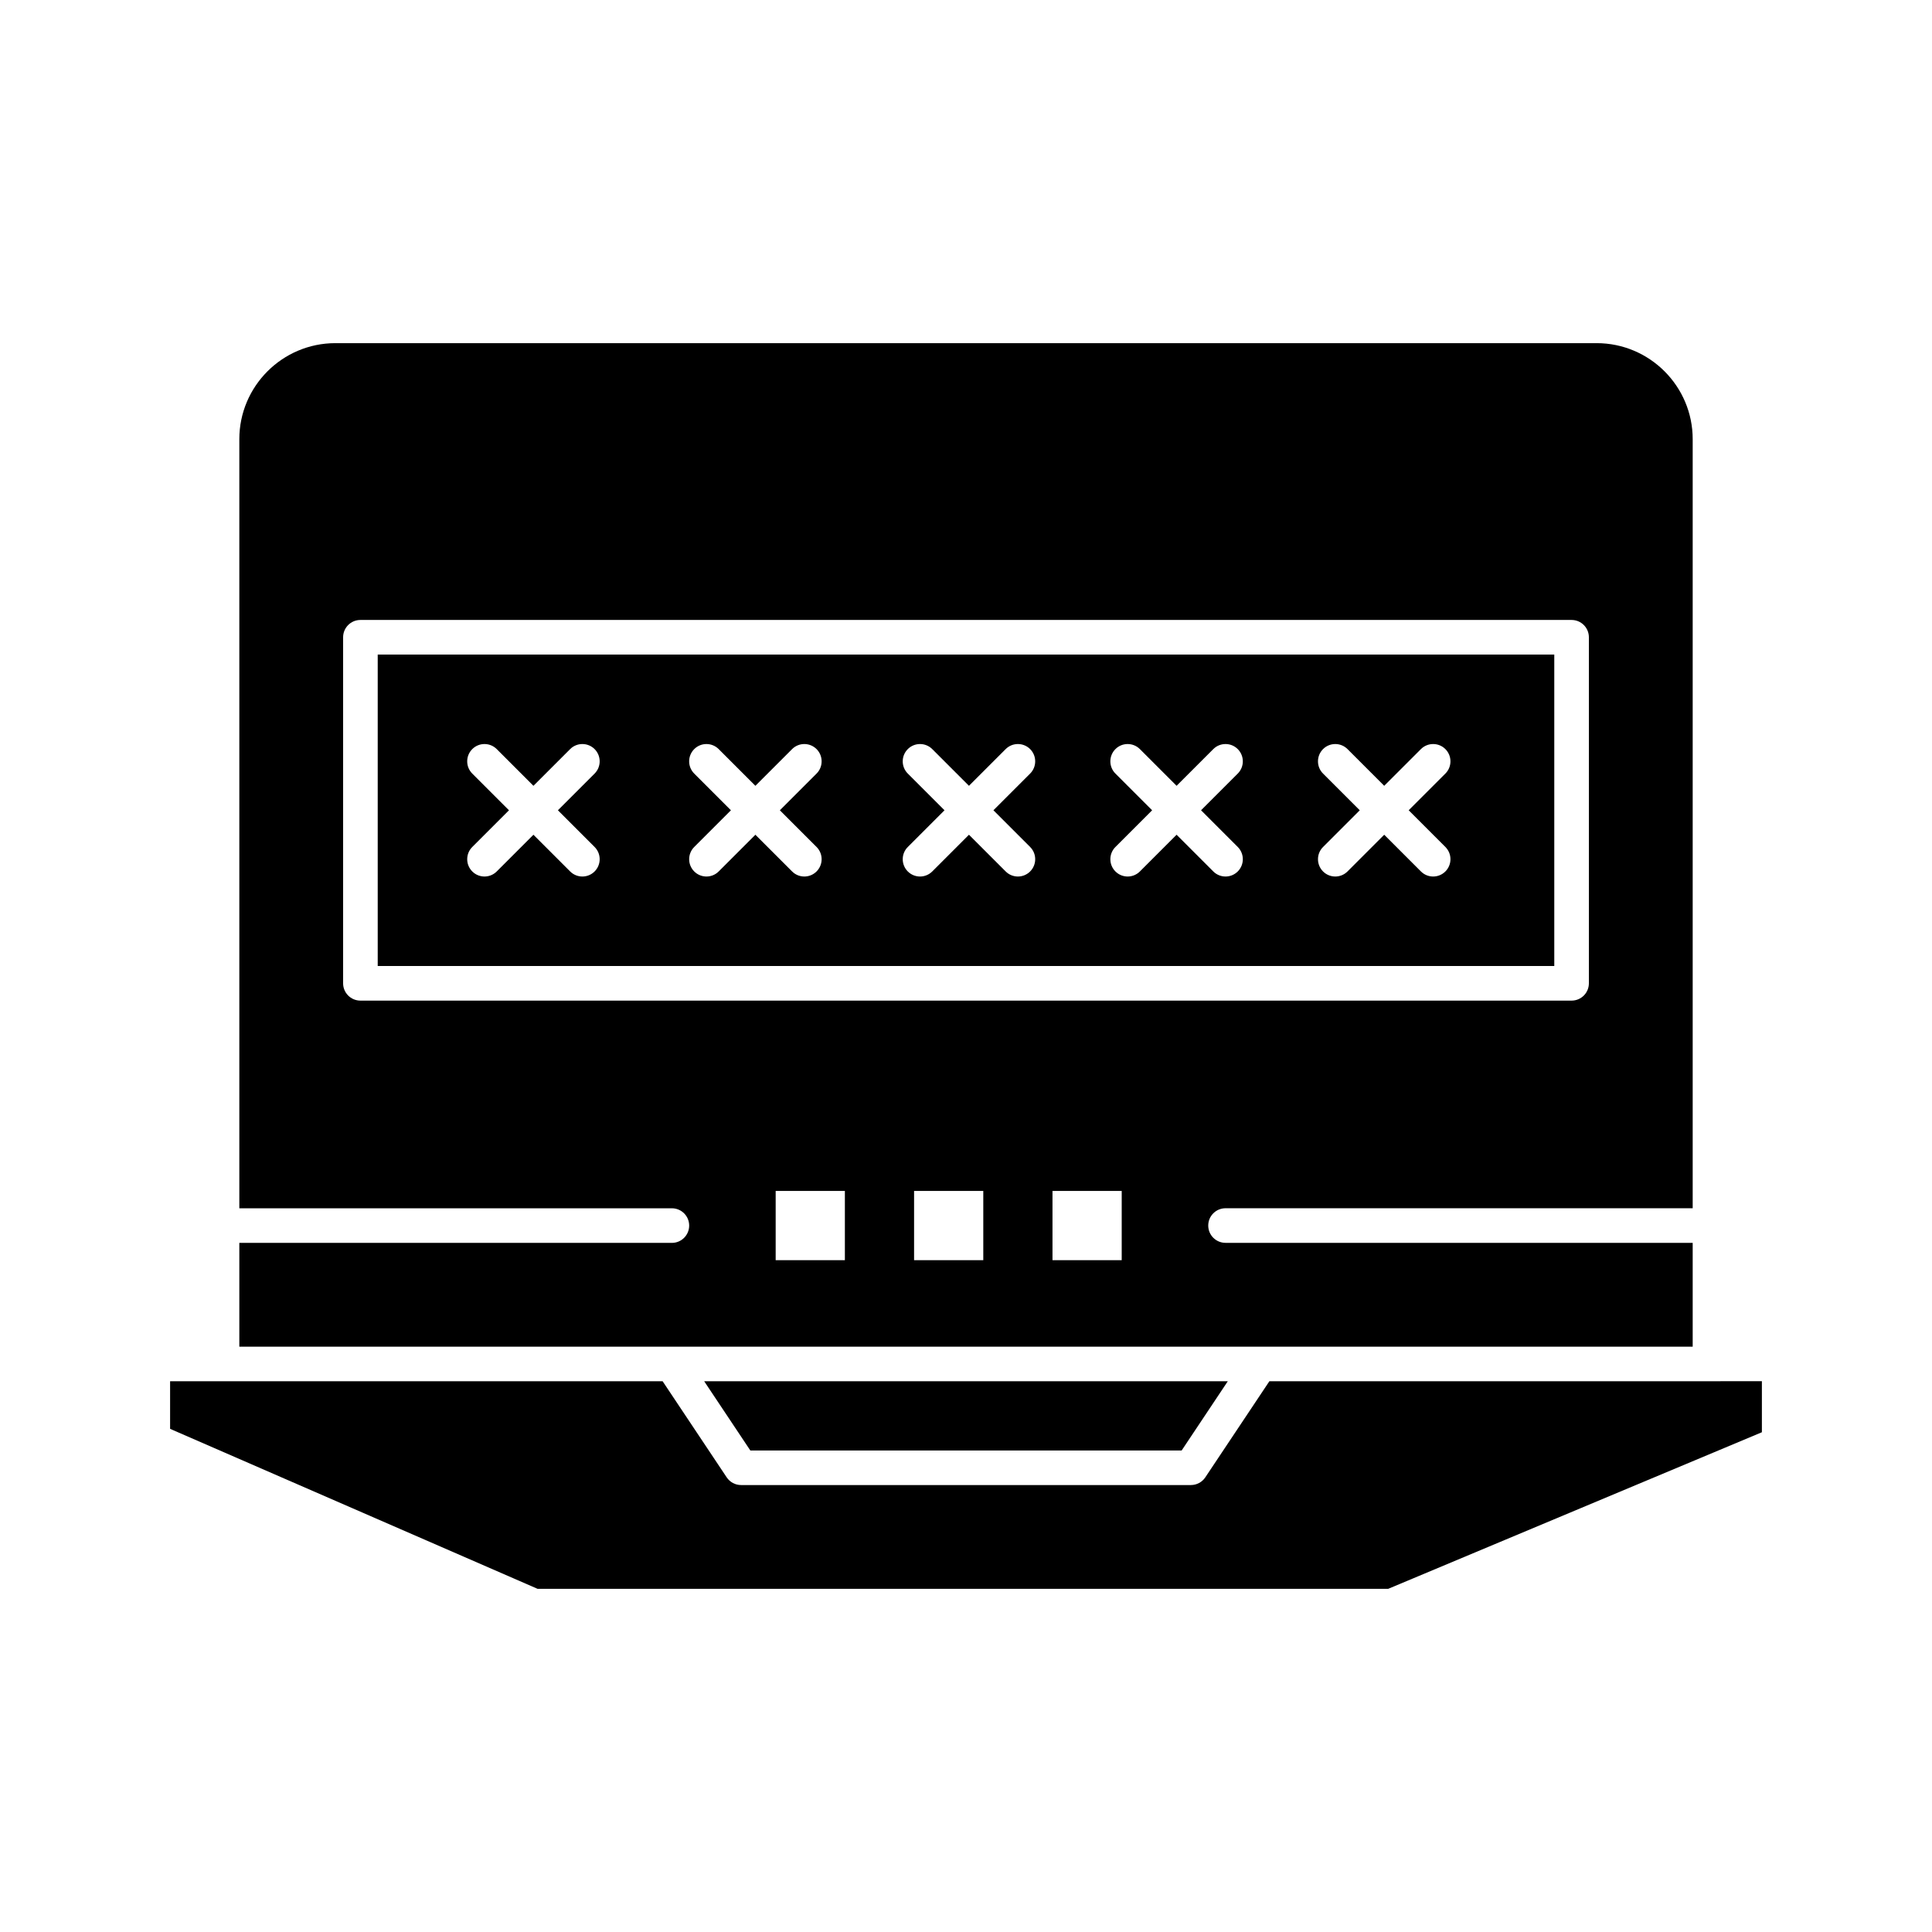
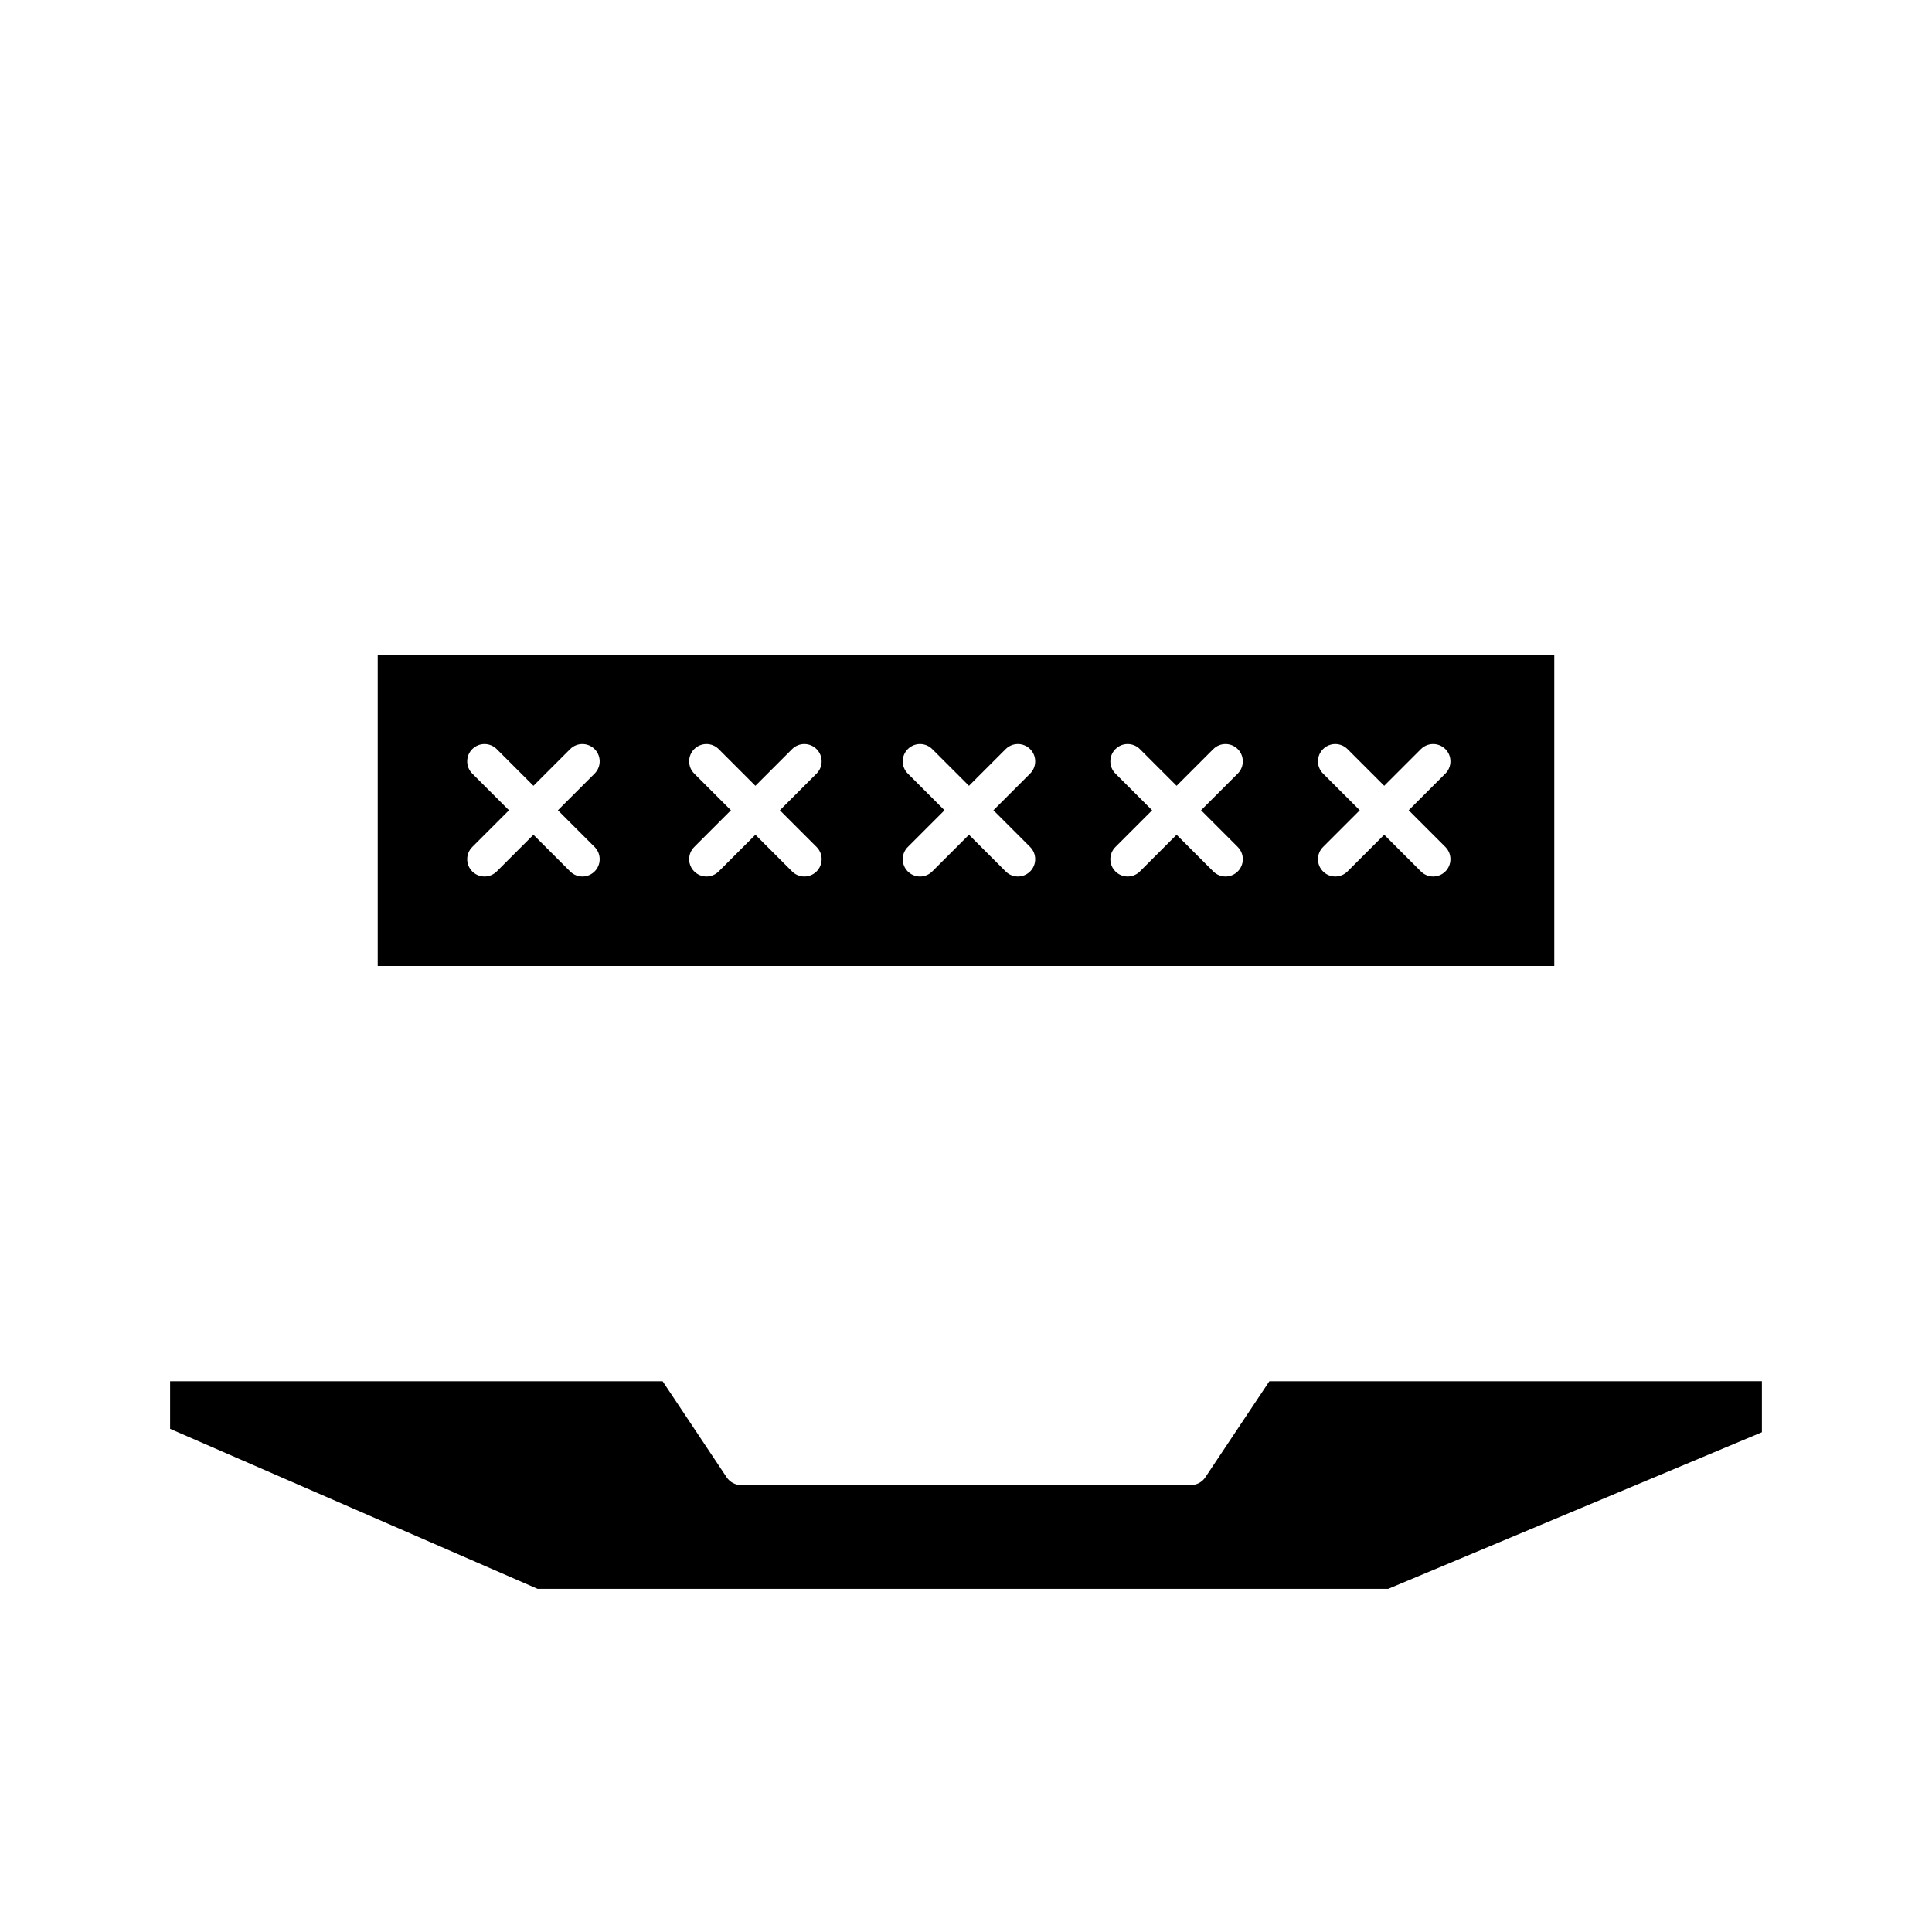
<svg xmlns="http://www.w3.org/2000/svg" fill="#000000" width="800px" height="800px" version="1.1" viewBox="144 144 512 512">
  <g>
-     <path d="m477.95 500.88h114.63v-27.512h-123.8c-2.531 0-4.586-2.051-4.586-4.586 0-2.531 2.051-4.586 4.586-4.586h123.8v-203.81c0-14.031-11.418-25.449-25.449-25.449h-334.26c-14.031 0-25.449 11.418-25.449 25.449v203.82h114.63c2.531 0 4.586 2.051 4.586 4.586 0 2.531-2.055 4.586-4.586 4.586l-114.63-0.004v27.512zm-110.05-22.926h-18.34v-18.344h18.34zm36.68 0h-18.34v-18.344h18.34zm36.684 0h-18.344v-18.344h18.344zm-201.75-68.781c-2.531 0-4.586-2.051-4.586-4.586v-91.707c0-2.531 2.055-4.586 4.586-4.586h320.97c2.531 0 4.586 2.051 4.586 4.586v91.707c0 2.531-2.051 4.586-4.586 4.586z" />
    <path d="m244.1 400h311.8v-82.535h-311.8zm250.52-50.996c-1.789-1.789-1.789-4.695 0-6.484 1.789-1.789 4.695-1.789 6.484 0l9.727 9.727 9.727-9.727c1.789-1.789 4.695-1.789 6.484 0 1.789 1.789 1.789 4.695 0 6.484l-9.727 9.727 9.727 9.727c1.789 1.789 1.789 4.695 0 6.484-0.895 0.895-2.07 1.344-3.242 1.344s-2.348-0.449-3.242-1.344l-9.727-9.727-9.727 9.727c-0.895 0.895-2.07 1.344-3.242 1.344s-2.348-0.449-3.242-1.344c-1.789-1.789-1.789-4.695 0-6.484l9.727-9.727zm-55.023 0c-1.789-1.789-1.789-4.695 0-6.484 1.789-1.789 4.695-1.789 6.484 0l9.727 9.727 9.727-9.727c1.789-1.789 4.695-1.789 6.484 0 1.789 1.789 1.789 4.695 0 6.484l-9.727 9.727 9.727 9.727c1.789 1.789 1.789 4.695 0 6.484-0.895 0.895-2.07 1.344-3.242 1.344s-2.348-0.449-3.242-1.344l-9.727-9.727-9.727 9.727c-0.895 0.895-2.07 1.344-3.242 1.344s-2.348-0.449-3.242-1.344c-1.789-1.789-1.789-4.695 0-6.484l9.727-9.727zm-55.023 0c-1.789-1.789-1.789-4.695 0-6.484 1.789-1.789 4.695-1.789 6.484 0l9.727 9.727 9.727-9.727c1.789-1.789 4.695-1.789 6.484 0 1.789 1.789 1.789 4.695 0 6.484l-9.727 9.727 9.727 9.727c1.789 1.789 1.789 4.695 0 6.484-0.895 0.895-2.07 1.344-3.242 1.344s-2.348-0.449-3.242-1.344l-9.727-9.727-9.727 9.727c-0.895 0.895-2.07 1.344-3.242 1.344s-2.348-0.449-3.242-1.344c-1.789-1.789-1.789-4.695 0-6.484l9.727-9.727zm-56.598 0c-1.789-1.789-1.789-4.695 0-6.484 1.789-1.789 4.695-1.789 6.484 0l9.727 9.727 9.727-9.727c1.789-1.789 4.695-1.789 6.484 0 1.789 1.789 1.789 4.695 0 6.484l-9.727 9.727 9.727 9.727c1.789 1.789 1.789 4.695 0 6.484-0.895 0.895-2.07 1.344-3.242 1.344-1.176 0-2.348-0.449-3.242-1.344l-9.727-9.727-9.727 9.727c-0.895 0.895-2.07 1.344-3.242 1.344s-2.348-0.449-3.242-1.344c-1.789-1.789-1.789-4.695 0-6.484l9.727-9.727zm-58.82 0c-1.789-1.789-1.789-4.695 0-6.484 1.789-1.789 4.695-1.789 6.484 0l9.727 9.727 9.727-9.727c1.789-1.789 4.695-1.789 6.484 0 1.789 1.789 1.789 4.695 0 6.484l-9.727 9.727 9.727 9.727c1.789 1.789 1.789 4.695 0 6.484-0.895 0.895-2.07 1.344-3.242 1.344-1.172 0-2.348-0.449-3.242-1.344l-9.727-9.727-9.727 9.727c-0.895 0.895-2.07 1.344-3.242 1.344-1.172 0-2.348-0.449-3.242-1.344-1.789-1.789-1.789-4.695 0-6.484l9.727-9.727z" />
-     <path d="m457.15 528.39 12.227-18.344h-138.76l12.227 18.344z" />
    <path d="m597.16 510.04h-116.76l-16.98 25.469c-0.848 1.273-2.281 2.043-3.816 2.043h-119.21c-1.535 0-2.965-0.766-3.816-2.043l-16.98-25.469h-130.52v12.617l97.391 42.402h225.41l99.039-41.5v-13.523z" />
  </g>
</svg>